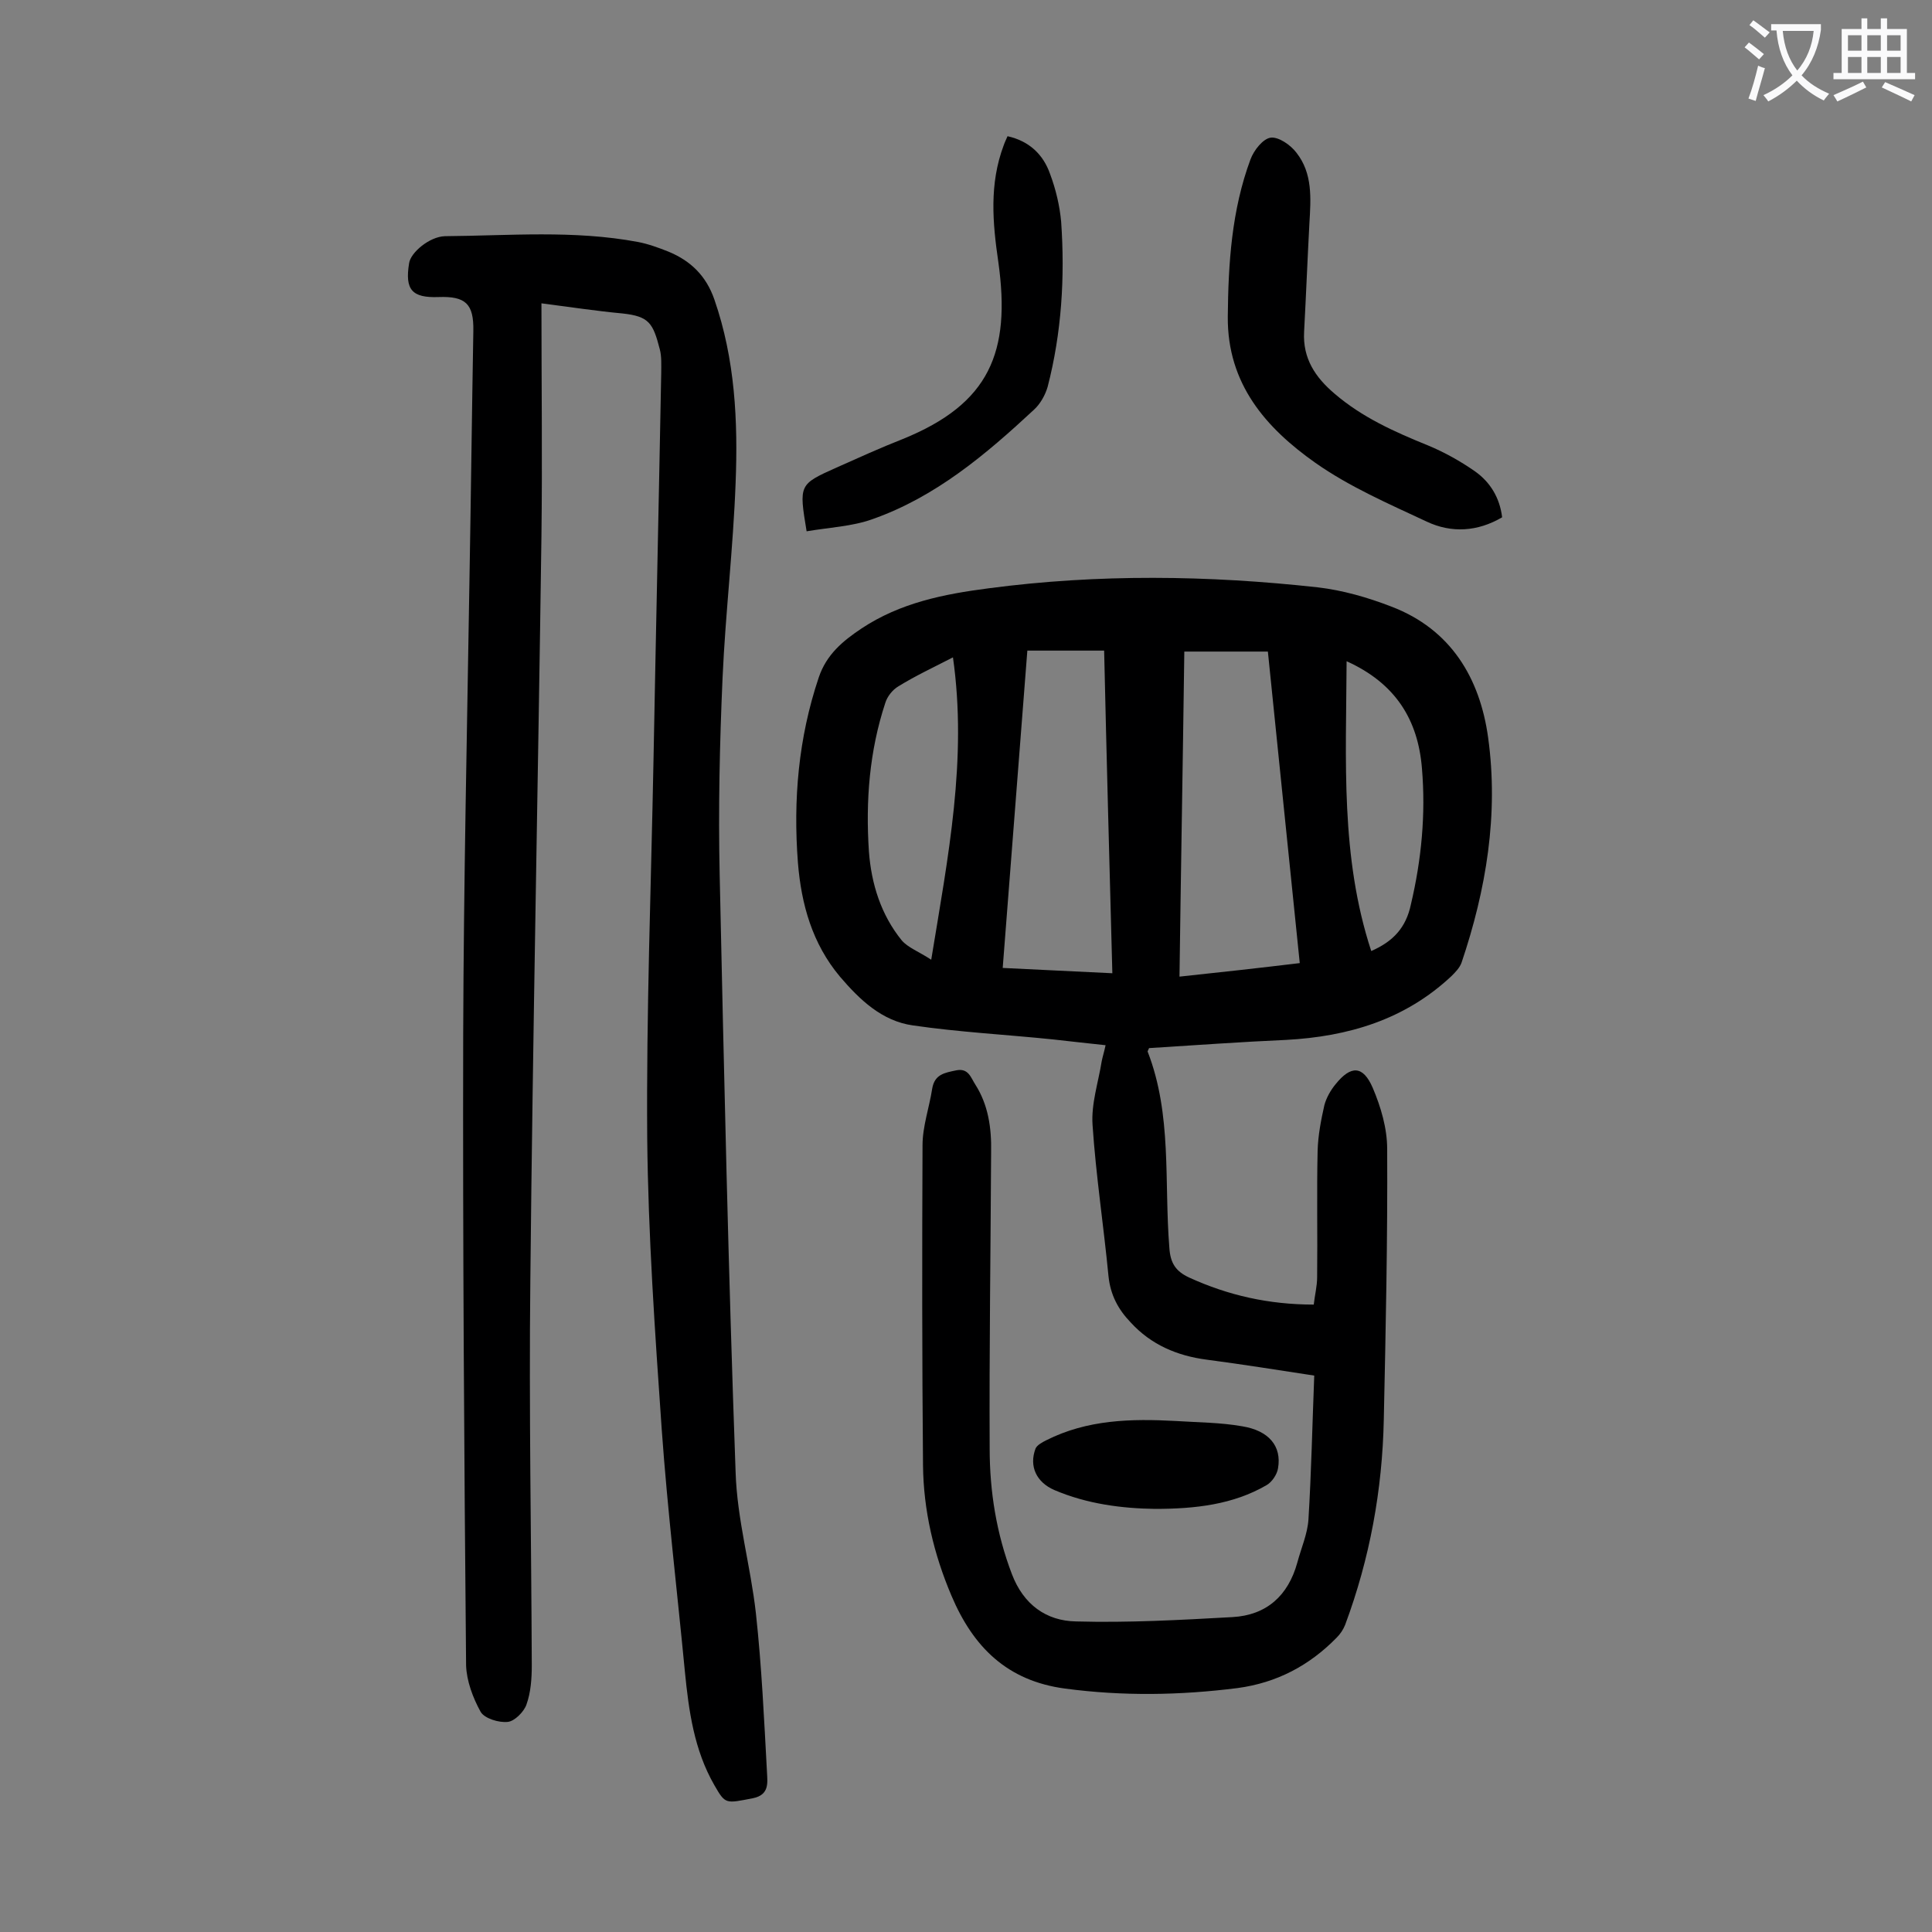
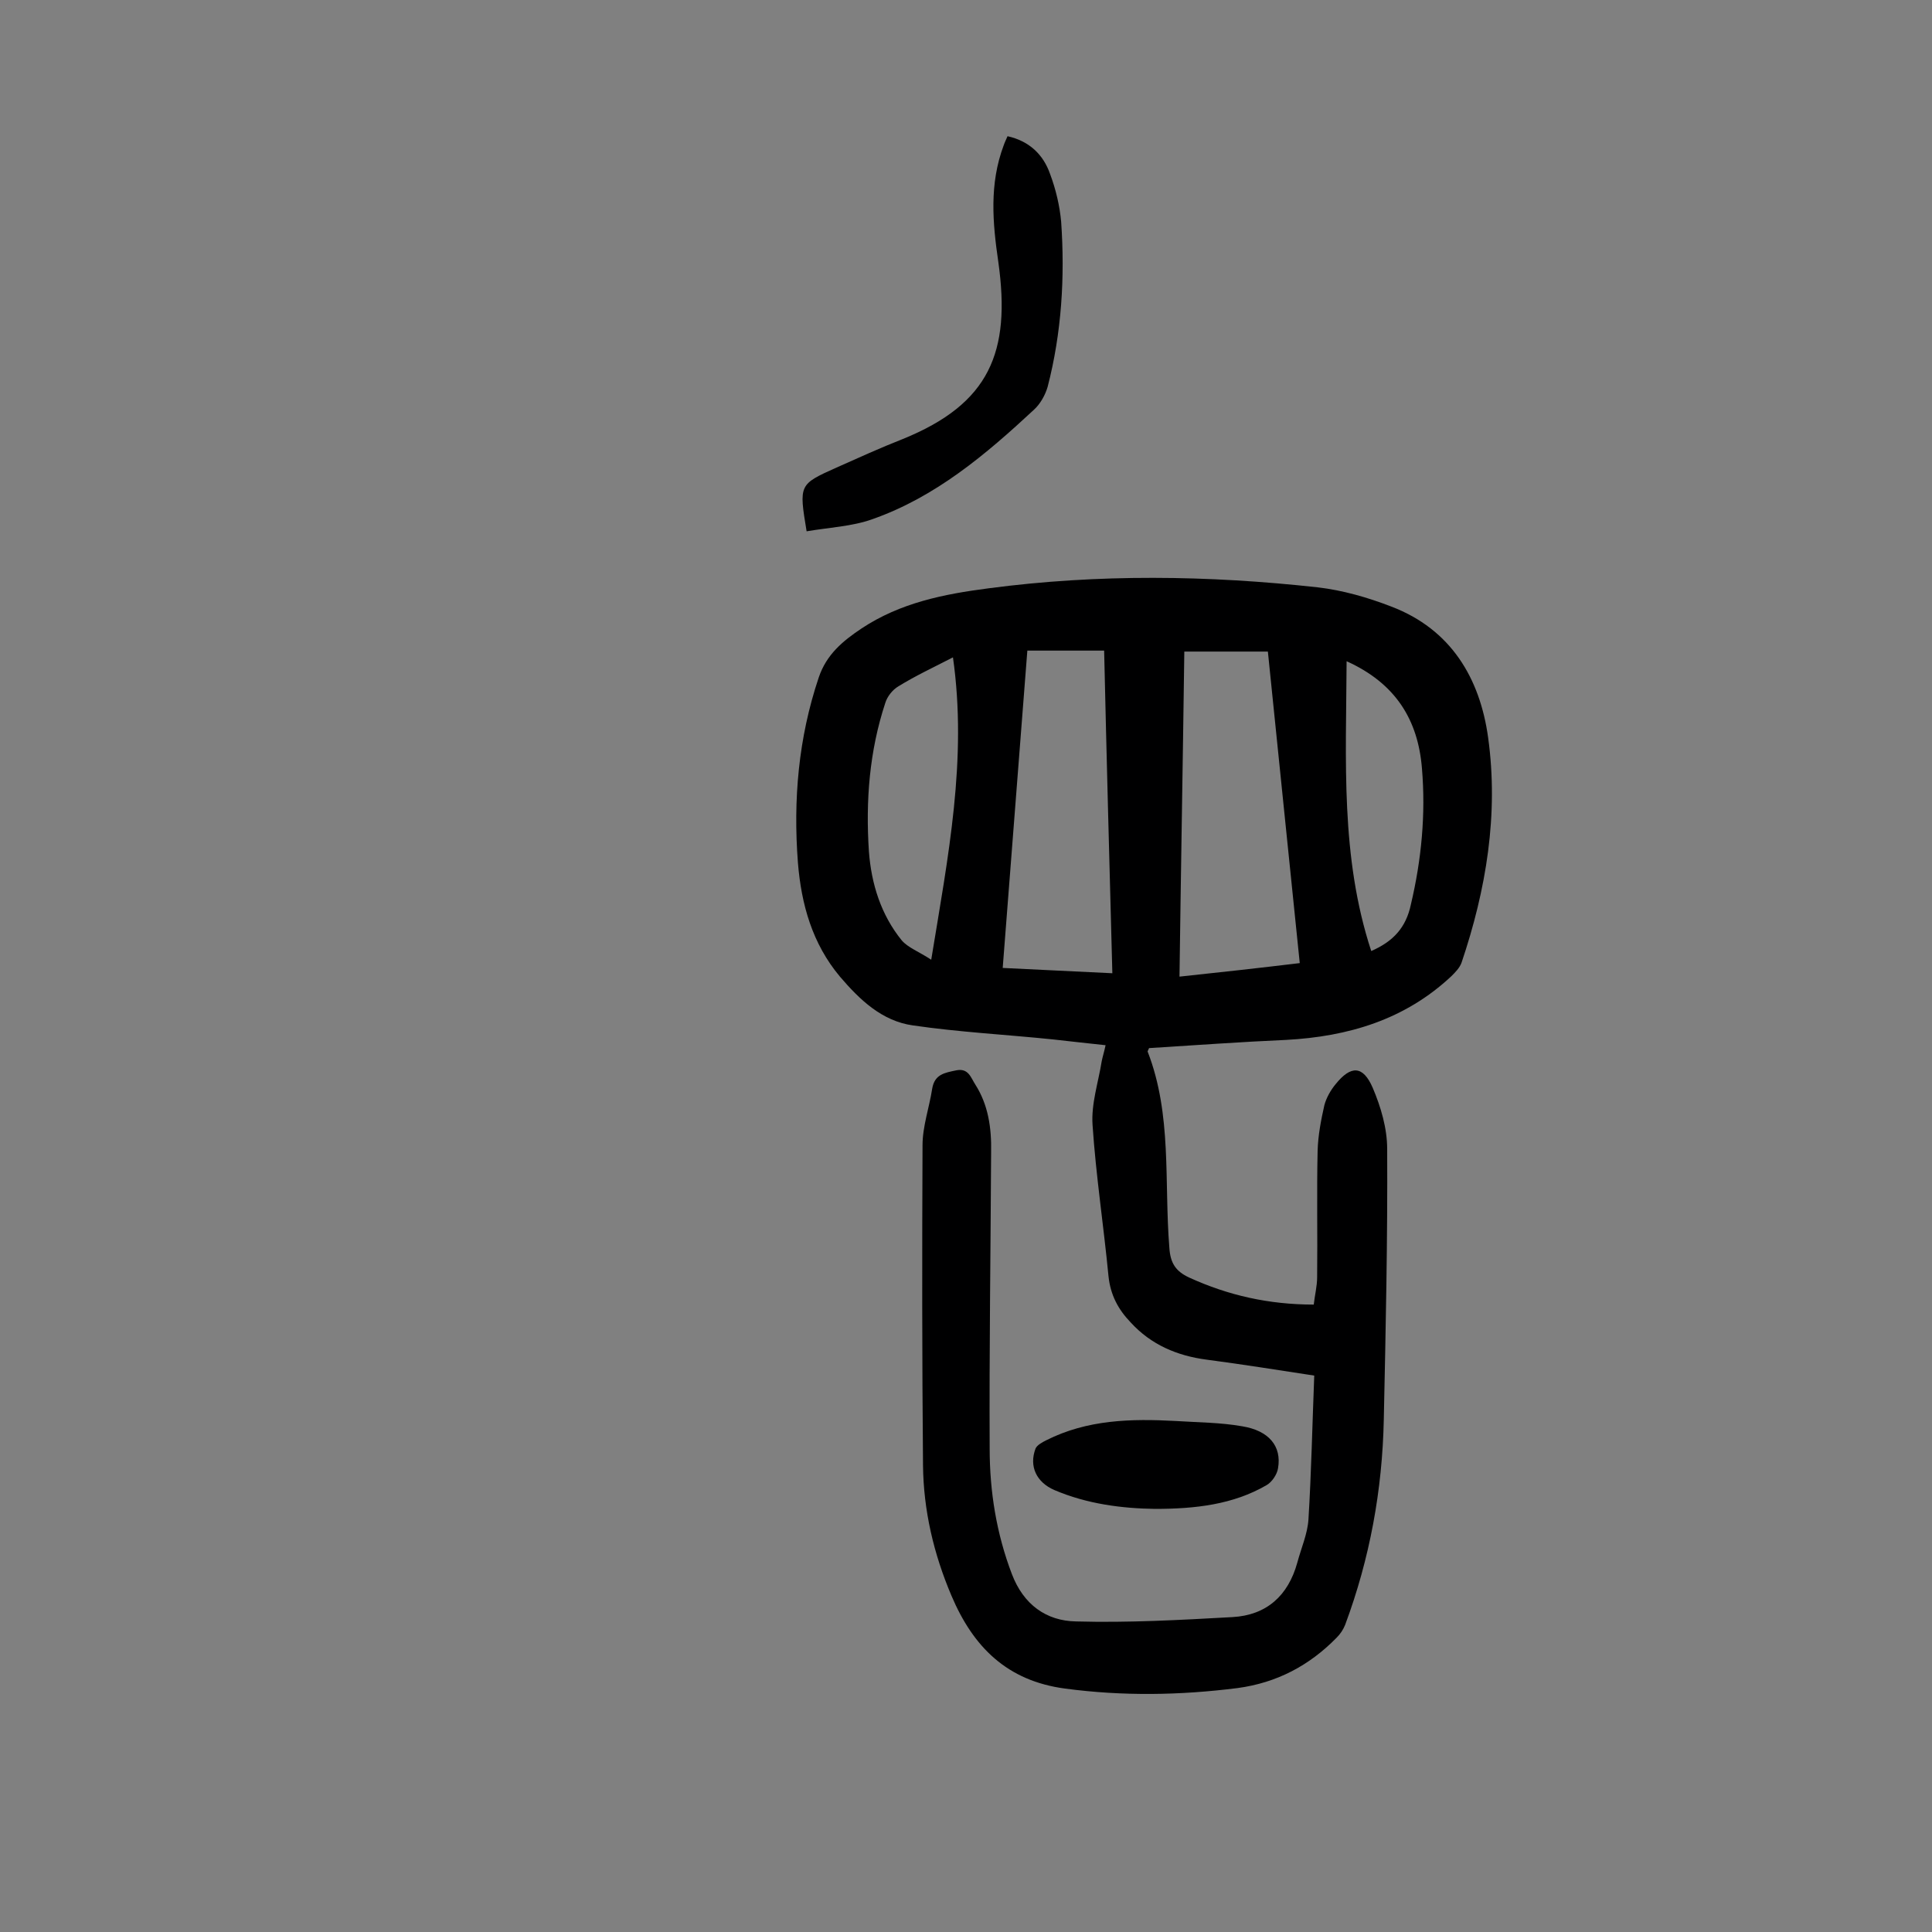
<svg xmlns="http://www.w3.org/2000/svg" enable-background="new 0 0 400 400" viewBox="0 0 400 400">
  <rect x="0" y="0" width="400" height="400" fill="#808080" stroke="none" />
  <g fill="#000001">
    <path d="m237.9 217c-.2.5-.3.6-.3.7 5.1 13.1 3.4 27 4.5 40.6.2 3.2 1.3 4.9 4.1 6.2 8.1 3.7 16.5 5.6 25.8 5.6.2-1.9.7-3.8.7-5.7.1-8.7-.1-17.5.1-26.2.1-3.2.7-6.3 1.4-9.4.4-1.5 1.3-3.1 2.3-4.3 3.2-4 5.7-3.9 7.7.7 1.7 4 3 8.4 3 12.7.1 18.7-.3 37.4-.7 56-.3 14.6-2.9 28.8-8 42.5-.4 1-1 1.9-1.8 2.7-5.6 5.7-12.3 9.3-20.5 10.4-11.9 1.5-23.7 1.7-35.7.1s-19-8.6-23.5-19.2c-3.7-8.7-5.8-17.7-5.9-27-.2-22.1-.2-44.2-.1-66.3 0-3.9 1.4-7.8 2-11.7.5-3 2.6-3.3 5-3.8 2.5-.5 3 1.5 3.9 2.9 2.7 4.2 3.4 9 3.3 14-.1 20.5-.4 40.9-.3 61.4 0 8.9 1.4 17.6 4.6 26 2.4 6.3 7.1 9.7 13.3 9.8 10.8.3 21.6-.3 32.4-.9 7-.4 11.5-4.4 13.4-11.3.8-3 2.1-5.9 2.3-8.9.6-9.8.8-19.6 1.2-29.8-7.2-1.1-14.7-2.3-22.3-3.3-6.1-.8-11.5-3.1-15.7-7.7-2.6-2.7-4.2-5.7-4.6-9.6-1-10.4-2.6-20.8-3.3-31.3-.3-4.4 1.2-8.8 1.9-13.2.2-1 .5-1.9.8-3.3-3.8-.4-7.3-.8-10.9-1.2-9.7-1-19.4-1.5-29-2.9-6.4-.9-11-5.3-15.1-10.1-5.7-6.8-8-14.9-8.7-23.6-1-13 .1-25.8 4.3-38.3 1.6-4.8 5-7.6 8.9-10.2 8-5.3 17-7.1 26.3-8.3 22.7-3 45.4-2.7 68.1-.2 5.2.6 10.4 2.1 15.3 4 12.3 4.7 18.3 14.8 20 27.1 2.2 15.9-.4 31.5-5.5 46.6-.4 1.1-1.3 2-2.1 2.8-9.6 9-21.3 12.5-34.2 13.2-9.2.4-18.8 1.1-28.4 1.7zm31.2-17.6c-2.2-21.6-4.4-42.8-6.6-64.5-5.5 0-11.3 0-17.3 0-.3 22.4-.7 44.7-1 67.3 8.5-.9 16.6-1.8 24.9-2.8zm-38.8 2.1c-.6-22.5-1.2-44.7-1.7-66.8-5.5 0-10.6 0-15.9 0-1.7 22-3.4 43.7-5.1 65.7 7.7.4 14.9.7 22.7 1.1zm-37.5-2.8c3.5-21.4 7.5-41.5 4.5-62.6-4.3 2.2-7.9 3.9-11.3 6-1.2.7-2.3 2.1-2.7 3.4-3.3 10-4.1 20.3-3.4 30.8.5 6.7 2.5 13.1 6.8 18.4 1.3 1.5 3.5 2.3 6.1 4zm86-61.8c-.1 20.6-1.3 40.5 5.1 60 4.6-2 7.2-4.9 8.2-9.6 2.2-9.3 3.1-18.7 2.3-28.2-.8-10-5.4-17.6-15.6-22.2z" />
-     <path d="m112.1 62.8c0 16.4.2 32.3 0 48.2-.7 51.4-1.8 102.8-2.3 154.2-.3 26.5.2 53.1.3 79.6 0 2.7-.2 5.6-1.1 8.1-.5 1.5-2.5 3.5-3.9 3.6-1.8.2-4.8-.7-5.6-2.1-1.6-2.9-2.9-6.4-3-9.6-.4-43.6-.7-87.1-.6-130.7.1-31.4.8-62.8 1.3-94.2.3-17.1.5-34.3.8-51.4.1-5.6-1.6-7.2-7.2-7-5.5.2-7-1.5-6.1-7 .3-2.2 4.2-5.5 7.4-5.6 13.3-.1 26.7-1.3 40 1.2 2.1.4 4.3 1.2 6.3 2 4.6 1.9 7.8 5 9.5 9.9 4.3 12.4 4.9 25.2 4.4 38-.5 13.5-2.1 26.9-2.7 40.3-.6 13.6-.9 27.2-.6 40.8.9 41.2 1.8 82.4 3.3 123.7.3 9.8 3.1 19.4 4.2 29.2 1.2 11 1.7 22 2.3 33 .1 2.1.5 4.6-2.9 5.3-5.7 1.1-5.7 1.3-8-2.7-4.2-7.3-5.3-15.4-6.1-23.5-1.6-16.7-3.6-33.4-4.8-50.2-1.4-20.1-2.8-40.2-3-60.2-.2-26.1.8-52.2 1.3-78.3.5-26.7 1.1-53.5 1.6-80.2 0-1.7.1-3.4-.3-4.9-1.4-5.4-2.2-6.8-7.7-7.4-5.4-.5-10.6-1.3-16.8-2.1z" />
-     <path d="m311 107.1c-5.1 3-10.5 3.3-15.6.9-7.9-3.7-16-7.2-23.1-12.2-10.2-7.2-18.2-16.3-18.1-30.2.1-11.1.8-22.1 4.7-32.6.7-1.9 2.6-4.3 4.2-4.5s4.1 1.5 5.3 3.1c3.4 4.3 3 9.5 2.7 14.6-.4 7.5-.7 15-1.1 22.5-.3 5.5 2.3 9.4 6.3 12.8 5.7 4.9 12.4 7.9 19.3 10.7 3.4 1.4 6.8 3.3 9.8 5.4 3.1 2.2 5.1 5.4 5.6 9.5z" />
    <path d="m167 110c-1.6-9.7-1.6-9.7 6.2-13.2 4.5-2 9.1-4.1 13.7-5.9 18-7.3 22.4-18 19.8-36.6-1.2-8.2-1.9-16.2 1.1-24.2.2-.6.5-1.2.8-1.9 4.5 1 7.4 3.8 8.8 7.8 1.2 3.2 2 6.6 2.3 9.9.8 11.5.1 23-2.8 34.2-.5 1.7-1.5 3.5-2.8 4.7-10 9.3-20.4 18.1-33.5 22.7-4.2 1.5-8.9 1.7-13.6 2.5z" />
    <path d="m239.1 312.4c-6.8-.1-14-1-20.8-3.9-3.7-1.6-5.3-4.9-3.9-8.6.3-.7 1.4-1.3 2.2-1.7 8.5-4.3 17.6-4.5 26.8-4 4.6.3 9.3.3 13.8 1.1 5.5.9 8.2 4.1 7.4 8.7-.2 1.3-1.3 2.9-2.4 3.5-6.9 4-14.7 4.9-23.1 4.9z" />
  </g>
-   <path d="m362.1 8.8c1.1.8 2.1 1.6 3.1 2.4l-1 1.1c-1.3-1.1-2.3-2-3-2.5zm1.9 4.8c.5.2.9.4 1.4.5-.6 2.3-1.3 4.5-1.9 6.8l-1.5-.5c.8-2.1 1.4-4.3 2-6.8zm-1-9.4c1.3.9 2.4 1.8 3.4 2.5l-1 1.1c-1.4-1.2-2.4-2.1-3.2-2.6zm3.7 2.2v-1.4h10.3v1.2c-.5 3.6-1.8 6.8-4 9.4 1.5 1.6 3.4 2.8 5.7 3.8-.3.4-.7.8-1.1 1.4-2.3-1.1-4.1-2.5-5.6-4.1-1.6 1.6-3.6 3.1-5.9 4.3-.3-.5-.7-.9-1-1.3 2.4-1.1 4.4-2.5 6-4.1-1.9-2.5-3-5.6-3.3-9.3h-1.1zm8.8 0h-6.4c.3 3.3 1.3 6 3 8.2 2-2.3 3.1-5.1 3.4-8.2z" fill="#fafafb" />
-   <path d="m385.3 3.8h1.3v2.2h2.8v-2.2h1.3v2.2h4.1v9.1h1.7v1.3h-16.9v-1.3h1.7v-9.1h4.1v-2.2zm.4 13.1.7 1.2c-1.8.9-3.8 1.9-6 2.9-.2-.4-.5-.8-.8-1.3 2.3-1 4.3-1.9 6.1-2.8zm-3.1-6.4h2.8v-3.2h-2.8zm0 4.6h2.8v-3.3h-2.8zm4-4.6h2.8v-3.2h-2.8zm0 4.6h2.8v-3.3h-2.8zm3.7 1.9c2.1.9 4.1 1.8 6.1 2.7l-.7 1.3c-2.2-1.1-4.2-2-6.1-2.9zm3.2-9.7h-2.8v3.2h2.8zm-2.8 7.8h2.8v-3.3h-2.8z" fill="#fafafb" />
</svg>